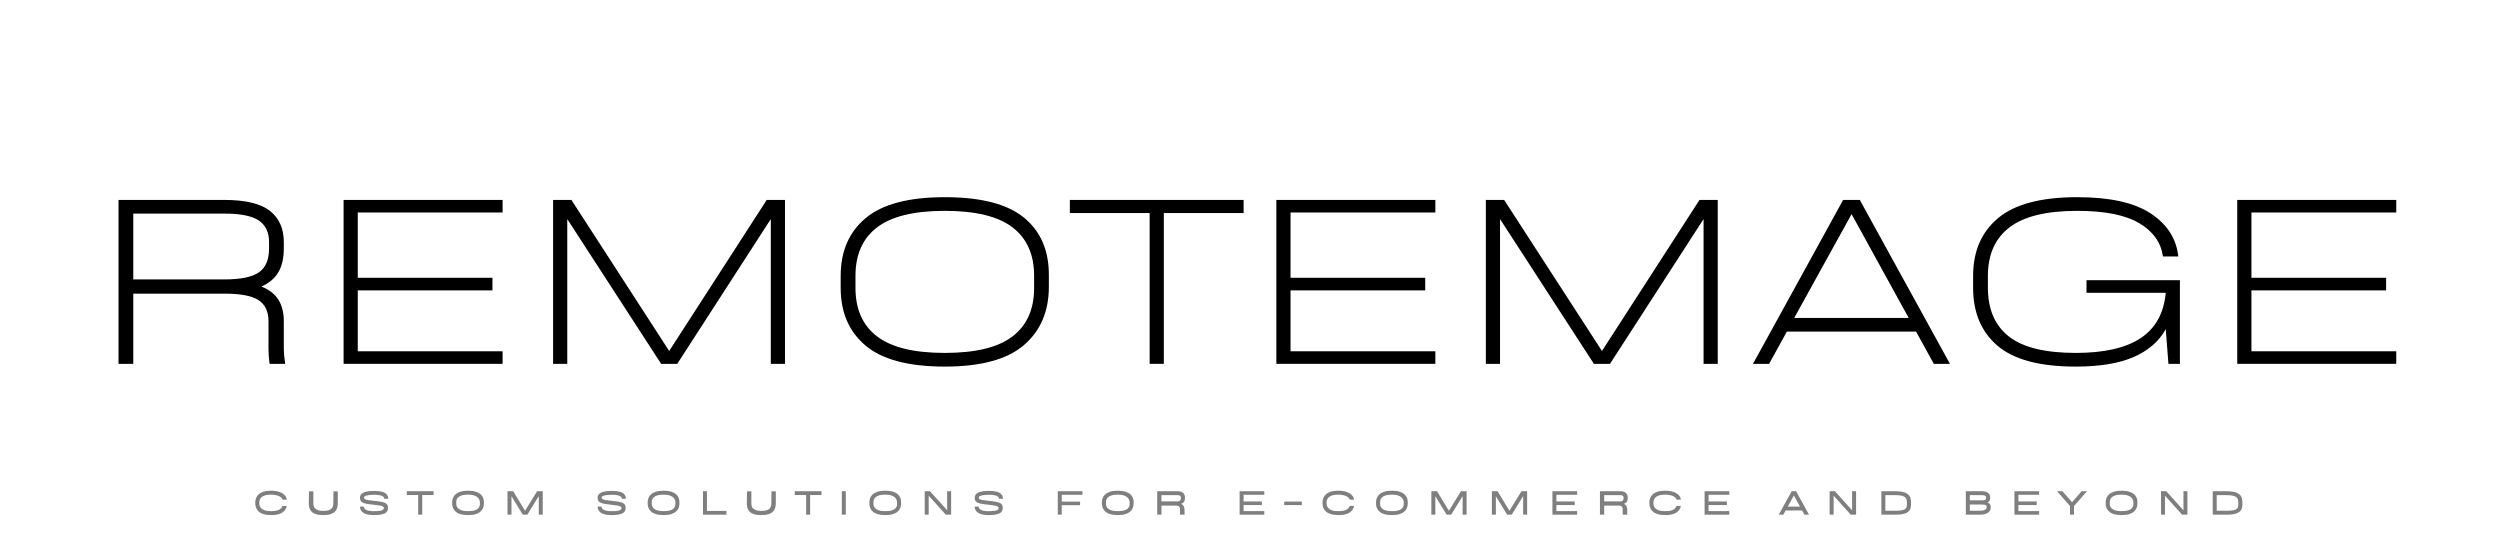
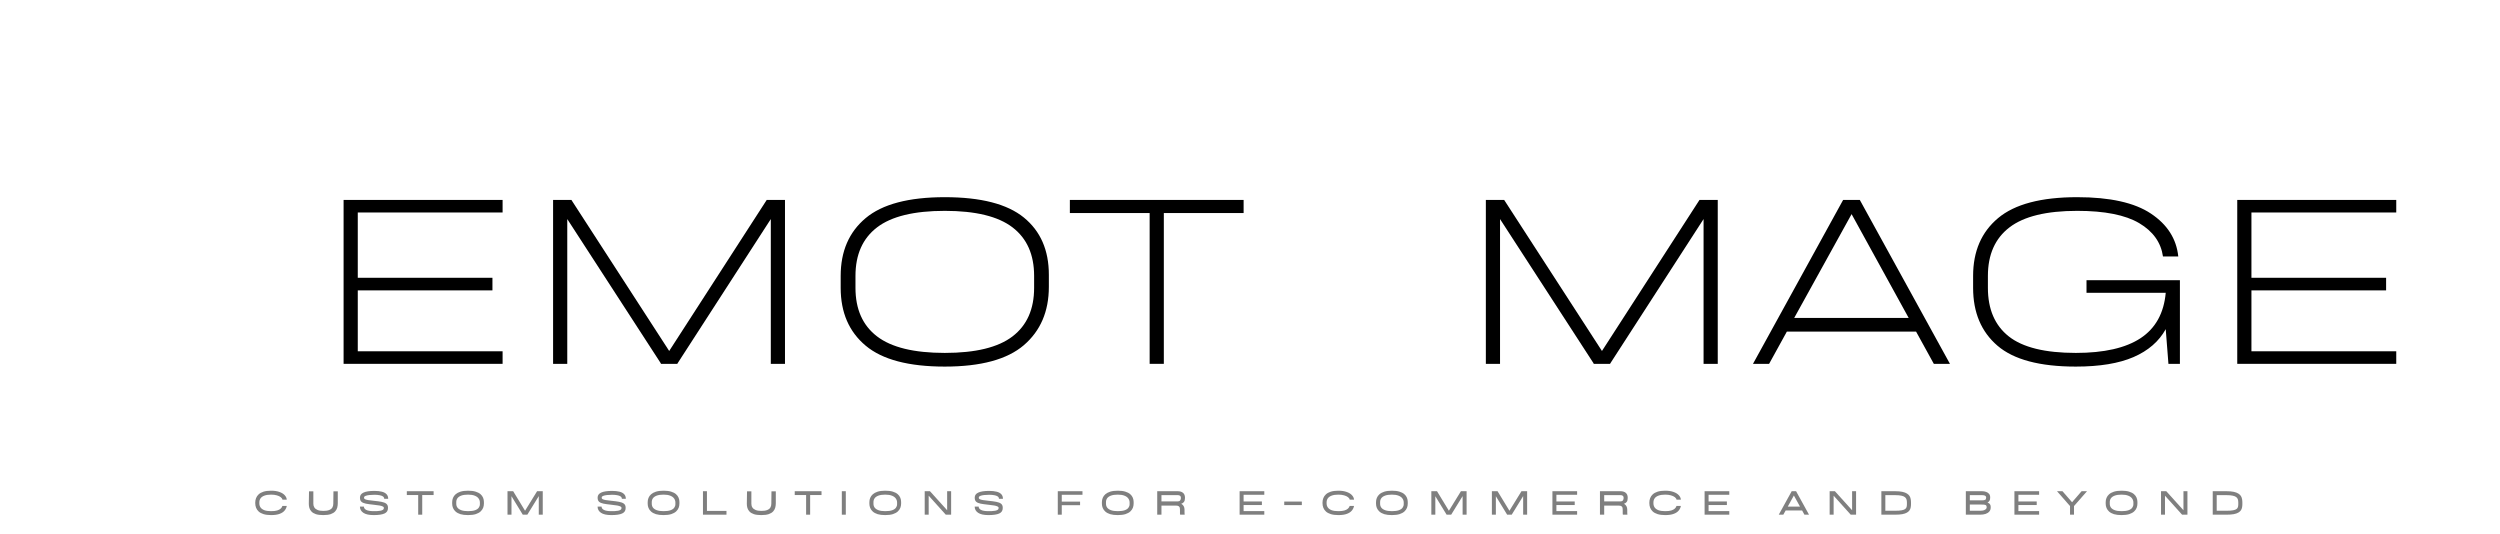
<svg xmlns="http://www.w3.org/2000/svg" width="1021" zoomAndPan="magnify" viewBox="0 0 765.75 163.5" height="218" preserveAspectRatio="xMidYMid meet" version="1.0">
  <defs>
    <filter x="0%" y="0%" width="100%" height="100%" id="7ba469220f">
      <feColorMatrix values="0 0 0 0 1 0 0 0 0 1 0 0 0 0 1 0 0 0 1 0" color-interpolation-filters="sRGB" />
    </filter>
    <g />
    <mask id="e3c77fb9fa">
      <g filter="url(#7ba469220f)">
        <rect x="-76.575" width="918.9" fill="#000000" y="-16.35" height="196.2" fill-opacity="0.5" />
      </g>
    </mask>
    <clipPath id="8dac4d26f0">
      <rect x="0" width="613" y="0" height="17" />
    </clipPath>
  </defs>
  <g fill="#000000" fill-opacity="1">
    <g transform="translate(25.929, 111.443)">
      <g>
-         <path d="M 61 -5.016 C 61 -4.129 61.039 -3.266 61.125 -2.422 C 61.207 -1.586 61.305 -0.781 61.422 0 L 56.641 0 C 56.535 -0.781 56.453 -1.57 56.391 -2.375 C 56.336 -3.188 56.312 -3.957 56.312 -4.688 L 56.312 -13.047 C 56.312 -16.004 55.305 -18.148 53.297 -19.484 C 51.285 -20.828 47.801 -21.5 42.844 -21.5 L 14.891 -21.5 L 14.891 0 L 10.375 0 L 10.375 -50.203 L 42.844 -50.203 C 49.258 -50.203 53.891 -49.086 56.734 -46.859 C 59.578 -44.629 61 -41.445 61 -37.312 L 61 -35.312 C 61 -32.406 60.453 -30.004 59.359 -28.109 C 58.273 -26.211 56.535 -24.734 54.141 -23.672 C 56.535 -22.723 58.273 -21.367 59.359 -19.609 C 60.453 -17.859 61 -15.672 61 -13.047 Z M 14.891 -25.859 L 42.844 -25.859 C 47.801 -25.859 51.312 -26.582 53.375 -28.031 C 55.445 -29.477 56.484 -31.906 56.484 -35.312 L 56.484 -37.312 C 56.484 -40.27 55.445 -42.457 53.375 -43.875 C 51.312 -45.301 47.801 -46.016 42.844 -46.016 L 14.891 -46.016 Z M 14.891 -25.859 " />
-       </g>
+         </g>
    </g>
  </g>
  <g fill="#000000" fill-opacity="1">
    <g transform="translate(94.866, 111.443)">
      <g>
        <path d="M 59.078 -46.359 L 14.719 -46.359 L 14.719 -26.359 L 55.969 -26.359 L 55.969 -22.5 L 14.719 -22.5 L 14.719 -3.844 L 59.078 -3.844 L 59.078 0 L 10.375 0 L 10.375 -50.203 L 59.078 -50.203 Z M 59.078 -46.359 " />
      </g>
    </g>
  </g>
  <g fill="#000000" fill-opacity="1">
    <g transform="translate(159.035, 111.443)">
      <g>
        <path d="M 81.406 -50.203 L 81.406 0 L 77.062 0 L 77.062 -44.344 L 48.453 -0.078 L 48.453 0 L 43.344 0 L 43.422 -0.078 L 14.719 -44.344 L 14.719 0 L 10.375 0 L 10.375 -50.203 L 15.984 -50.203 L 45.938 -3.938 L 75.812 -50.203 Z M 81.406 -50.203 " />
      </g>
    </g>
  </g>
  <g fill="#000000" fill-opacity="1">
    <g transform="translate(250.812, 111.443)">
      <g>
        <path d="M 38.578 0.844 C 27.523 0.844 19.445 -1.289 14.344 -5.562 C 9.238 -9.832 6.688 -15.734 6.688 -23.266 L 6.688 -26.938 C 6.688 -34.469 9.238 -40.367 14.344 -44.641 C 19.445 -48.91 27.523 -51.047 38.578 -51.047 C 49.617 -51.047 57.691 -48.969 62.797 -44.812 C 67.898 -40.656 70.453 -34.812 70.453 -27.281 L 70.453 -23.594 C 70.453 -16.062 67.898 -10.102 62.797 -5.719 C 57.691 -1.344 49.617 0.844 38.578 0.844 Z M 38.578 -3.344 C 48.004 -3.344 54.922 -5.031 59.328 -8.406 C 63.734 -11.781 65.938 -16.734 65.938 -23.266 L 65.938 -26.938 C 65.938 -33.469 63.734 -38.422 59.328 -41.797 C 54.922 -45.172 48.004 -46.859 38.578 -46.859 C 29.148 -46.859 22.234 -45.172 17.828 -41.797 C 13.422 -38.422 11.219 -33.469 11.219 -26.938 L 11.219 -23.266 C 11.219 -16.734 13.422 -11.781 17.828 -8.406 C 22.234 -5.031 29.148 -3.344 38.578 -3.344 Z M 38.578 -3.344 " />
      </g>
    </g>
  </g>
  <g fill="#000000" fill-opacity="1">
    <g transform="translate(327.949, 111.443)">
      <g>
        <path d="M 52.969 -50.203 L 52.969 -46.188 L 28.531 -46.188 L 28.531 0 L 24.188 0 L 24.188 -46.188 L -0.25 -46.188 L -0.25 -50.203 Z M 52.969 -50.203 " />
      </g>
    </g>
  </g>
  <g fill="#000000" fill-opacity="1">
    <g transform="translate(380.572, 111.443)">
      <g>
-         <path d="M 59.078 -46.359 L 14.719 -46.359 L 14.719 -26.359 L 55.969 -26.359 L 55.969 -22.5 L 14.719 -22.5 L 14.719 -3.844 L 59.078 -3.844 L 59.078 0 L 10.375 0 L 10.375 -50.203 L 59.078 -50.203 Z M 59.078 -46.359 " />
-       </g>
+         </g>
    </g>
  </g>
  <g fill="#000000" fill-opacity="1">
    <g transform="translate(444.741, 111.443)">
      <g>
        <path d="M 81.406 -50.203 L 81.406 0 L 77.062 0 L 77.062 -44.344 L 48.453 -0.078 L 48.453 0 L 43.344 0 L 43.422 -0.078 L 14.719 -44.344 L 14.719 0 L 10.375 0 L 10.375 -50.203 L 15.984 -50.203 L 45.938 -3.938 L 75.812 -50.203 Z M 81.406 -50.203 " />
      </g>
    </g>
  </g>
  <g fill="#000000" fill-opacity="1">
    <g transform="translate(536.518, 111.443)">
      <g>
        <path d="M 55.812 0 L 50.375 -9.875 L 10.797 -9.875 L 5.359 0 L 0.422 0 L 28.031 -50.203 L 33.141 -50.203 L 60.75 0 Z M 13.047 -14.062 L 48.109 -14.062 L 30.625 -45.859 Z M 13.047 -14.062 " />
      </g>
    </g>
  </g>
  <g fill="#000000" fill-opacity="1">
    <g transform="translate(597.675, 111.443)">
      <g>
        <path d="M 41.422 -25.609 L 70.031 -25.609 L 70.031 0 L 66.516 0 L 65.688 -10.625 C 63.625 -6.883 60.344 -4.035 55.844 -2.078 C 51.352 -0.129 45.457 0.844 38.156 0.844 C 27.113 0.844 19.109 -1.289 14.141 -5.562 C 9.172 -9.832 6.688 -15.734 6.688 -23.266 L 6.688 -26.938 C 6.688 -34.469 9.238 -40.367 14.344 -44.641 C 19.445 -48.91 27.523 -51.047 38.578 -51.047 C 48.617 -51.047 56.145 -49.367 61.156 -46.016 C 66.176 -42.672 68.969 -38.297 69.531 -32.891 L 64.844 -32.891 C 64.227 -37.18 61.801 -40.582 57.562 -43.094 C 53.32 -45.602 46.992 -46.859 38.578 -46.859 C 29.148 -46.859 22.234 -45.172 17.828 -41.797 C 13.422 -38.422 11.219 -33.469 11.219 -26.938 L 11.219 -23.266 C 11.219 -16.734 13.348 -11.781 17.609 -8.406 C 21.879 -5.031 28.727 -3.344 38.156 -3.344 C 46.801 -3.344 53.41 -4.848 57.984 -7.859 C 62.555 -10.879 65.125 -15.508 65.688 -21.75 L 41.422 -21.75 Z M 41.422 -25.609 " />
      </g>
    </g>
  </g>
  <g fill="#000000" fill-opacity="1">
    <g transform="translate(674.895, 111.443)">
      <g>
        <path d="M 59.078 -46.359 L 14.719 -46.359 L 14.719 -26.359 L 55.969 -26.359 L 55.969 -22.5 L 14.719 -22.5 L 14.719 -3.844 L 59.078 -3.844 L 59.078 0 L 10.375 0 L 10.375 -50.203 L 59.078 -50.203 Z M 59.078 -46.359 " />
      </g>
    </g>
  </g>
  <g mask="url(#e3c77fb9fa)">
    <g transform="matrix(1, 0, 0, 1, 76, 144)">
      <g clip-path="url(#8dac4d26f0)">
        <g fill="#000000" fill-opacity="1">
          <g transform="translate(1.23, 13.646)">
            <g>
              <path d="M 5.812 0.125 C 4.883 0.125 4.109 0.023 3.484 -0.172 C 2.867 -0.367 2.375 -0.633 2 -0.969 C 1.633 -1.312 1.367 -1.695 1.203 -2.125 C 1.035 -2.562 0.953 -3.016 0.953 -3.484 L 0.953 -3.734 C 0.953 -4.203 1.035 -4.648 1.203 -5.078 C 1.367 -5.516 1.633 -5.898 2 -6.234 C 2.375 -6.578 2.867 -6.848 3.484 -7.047 C 4.109 -7.242 4.883 -7.344 5.812 -7.344 C 6.82 -7.344 7.676 -7.211 8.375 -6.953 C 9.082 -6.703 9.625 -6.363 10 -5.938 C 10.375 -5.52 10.578 -5.07 10.609 -4.594 L 9.281 -4.594 C 9.238 -4.875 9.066 -5.129 8.766 -5.359 C 8.461 -5.598 8.062 -5.785 7.562 -5.922 C 7.062 -6.066 6.477 -6.141 5.812 -6.141 C 4.957 -6.141 4.266 -6.035 3.734 -5.828 C 3.203 -5.629 2.812 -5.348 2.562 -4.984 C 2.32 -4.629 2.203 -4.211 2.203 -3.734 L 2.203 -3.484 C 2.203 -3.016 2.32 -2.598 2.562 -2.234 C 2.812 -1.867 3.203 -1.582 3.734 -1.375 C 4.266 -1.176 4.957 -1.078 5.812 -1.078 C 6.562 -1.078 7.172 -1.145 7.641 -1.281 C 8.117 -1.426 8.488 -1.617 8.75 -1.859 C 9.008 -2.098 9.188 -2.375 9.281 -2.688 L 10.609 -2.688 C 10.523 -2.188 10.312 -1.723 9.969 -1.297 C 9.633 -0.867 9.129 -0.523 8.453 -0.266 C 7.773 -0.004 6.895 0.125 5.812 0.125 Z M 5.812 0.125 " />
            </g>
          </g>
        </g>
        <g fill="#000000" fill-opacity="1">
          <g transform="translate(12.835, 13.646)">
            <g />
          </g>
        </g>
        <g fill="#000000" fill-opacity="1">
          <g transform="translate(17.62, 13.646)">
            <g>
              <path d="M 5.406 0.125 C 4.477 0.125 3.723 0.031 3.141 -0.156 C 2.566 -0.352 2.117 -0.617 1.797 -0.953 C 1.484 -1.285 1.266 -1.656 1.141 -2.062 C 1.023 -2.477 0.969 -2.898 0.969 -3.328 L 1.031 -7.156 L 2.359 -7.156 L 2.359 -3.328 C 2.359 -2.898 2.461 -2.523 2.672 -2.203 C 2.879 -1.879 3.207 -1.625 3.656 -1.438 C 4.102 -1.25 4.688 -1.156 5.406 -1.156 C 6.156 -1.156 6.754 -1.242 7.203 -1.422 C 7.648 -1.598 7.973 -1.848 8.172 -2.172 C 8.367 -2.504 8.469 -2.891 8.469 -3.328 L 8.516 -7.156 L 9.844 -7.156 L 9.844 -3.5 C 9.844 -3.039 9.785 -2.594 9.672 -2.156 C 9.555 -1.727 9.344 -1.344 9.031 -1 C 8.719 -0.656 8.27 -0.379 7.688 -0.172 C 7.113 0.023 6.352 0.125 5.406 0.125 Z M 5.406 0.125 " />
            </g>
          </g>
        </g>
        <g fill="#000000" fill-opacity="1">
          <g transform="translate(28.507, 13.646)">
            <g />
          </g>
        </g>
        <g fill="#000000" fill-opacity="1">
          <g transform="translate(33.292, 13.646)">
            <g>
              <path d="M 8.391 -4.859 C 8.391 -5.172 8.258 -5.414 8 -5.594 C 7.738 -5.77 7.383 -5.895 6.938 -5.969 C 6.488 -6.051 5.977 -6.094 5.406 -6.094 C 4.844 -6.094 4.316 -6.066 3.828 -6.016 C 3.348 -5.961 2.957 -5.875 2.656 -5.75 C 2.363 -5.633 2.219 -5.484 2.219 -5.297 L 2.219 -5.188 C 2.219 -5.113 2.234 -5.035 2.266 -4.953 C 2.305 -4.867 2.414 -4.785 2.594 -4.703 C 2.781 -4.617 3.078 -4.539 3.484 -4.469 C 3.898 -4.395 4.477 -4.32 5.219 -4.25 C 6.125 -4.164 6.898 -4.062 7.547 -3.938 C 8.191 -3.82 8.688 -3.629 9.031 -3.359 C 9.375 -3.086 9.547 -2.68 9.547 -2.141 L 9.547 -2.016 C 9.547 -1.234 9.188 -0.68 8.469 -0.359 C 7.758 -0.035 6.656 0.125 5.156 0.125 C 3.75 0.125 2.695 -0.109 2 -0.578 C 1.301 -1.047 0.953 -1.68 0.953 -2.484 L 2.172 -2.484 C 2.172 -2.047 2.414 -1.703 2.906 -1.453 C 3.395 -1.203 4.145 -1.078 5.156 -1.078 C 5.488 -1.078 5.836 -1.082 6.203 -1.094 C 6.566 -1.113 6.906 -1.148 7.219 -1.203 C 7.539 -1.266 7.797 -1.359 7.984 -1.484 C 8.18 -1.609 8.281 -1.773 8.281 -1.984 L 8.281 -2.125 C 8.281 -2.176 8.258 -2.238 8.219 -2.312 C 8.176 -2.383 8.062 -2.461 7.875 -2.547 C 7.695 -2.641 7.391 -2.727 6.953 -2.812 C 6.523 -2.895 5.922 -2.973 5.141 -3.047 C 4.18 -3.148 3.395 -3.258 2.781 -3.375 C 2.164 -3.5 1.707 -3.695 1.406 -3.969 C 1.113 -4.238 0.969 -4.641 0.969 -5.172 L 0.969 -5.266 C 0.969 -5.93 1.328 -6.43 2.047 -6.766 C 2.766 -7.109 3.883 -7.281 5.406 -7.281 C 6.27 -7.281 7.016 -7.203 7.641 -7.047 C 8.266 -6.898 8.75 -6.645 9.094 -6.281 C 9.438 -5.926 9.609 -5.453 9.609 -4.859 Z M 8.391 -4.859 " />
            </g>
          </g>
        </g>
        <g fill="#000000" fill-opacity="1">
          <g transform="translate(43.856, 13.646)">
            <g />
          </g>
        </g>
        <g fill="#000000" fill-opacity="1">
          <g transform="translate(48.641, 13.646)">
            <g>
              <path d="M 8.172 -7.188 L 8.172 -6.016 L 4.688 -6.016 L 4.688 0 L 3.453 0 L 3.453 -6.016 L -0.031 -6.016 L -0.031 -7.188 Z M 8.172 -7.188 " />
            </g>
          </g>
        </g>
        <g fill="#000000" fill-opacity="1">
          <g transform="translate(56.764, 13.646)">
            <g />
          </g>
        </g>
        <g fill="#000000" fill-opacity="1">
          <g transform="translate(61.55, 13.646)">
            <g>
              <path d="M 5.812 0.125 C 4.883 0.125 4.109 0.031 3.484 -0.156 C 2.867 -0.352 2.375 -0.617 2 -0.953 C 1.633 -1.285 1.367 -1.656 1.203 -2.062 C 1.035 -2.477 0.953 -2.898 0.953 -3.328 L 0.953 -3.859 C 0.953 -4.305 1.035 -4.734 1.203 -5.141 C 1.367 -5.555 1.633 -5.926 2 -6.25 C 2.375 -6.582 2.867 -6.848 3.484 -7.047 C 4.109 -7.242 4.883 -7.344 5.812 -7.344 C 6.727 -7.344 7.492 -7.25 8.109 -7.062 C 8.734 -6.875 9.234 -6.617 9.609 -6.297 C 9.984 -5.973 10.254 -5.602 10.422 -5.188 C 10.586 -4.781 10.672 -4.352 10.672 -3.906 L 10.672 -3.375 C 10.672 -2.945 10.594 -2.523 10.438 -2.109 C 10.281 -1.703 10.02 -1.328 9.656 -0.984 C 9.289 -0.648 8.797 -0.379 8.172 -0.172 C 7.547 0.023 6.758 0.125 5.812 0.125 Z M 5.812 -1.078 C 6.707 -1.078 7.414 -1.172 7.938 -1.359 C 8.469 -1.547 8.848 -1.801 9.078 -2.125 C 9.316 -2.445 9.438 -2.805 9.438 -3.203 L 9.438 -3.734 C 9.438 -4.18 9.305 -4.586 9.047 -4.953 C 8.797 -5.316 8.406 -5.602 7.875 -5.812 C 7.344 -6.031 6.656 -6.141 5.812 -6.141 C 4.957 -6.141 4.266 -6.039 3.734 -5.844 C 3.203 -5.645 2.812 -5.375 2.562 -5.031 C 2.32 -4.688 2.203 -4.297 2.203 -3.859 L 2.203 -3.328 C 2.203 -2.898 2.32 -2.516 2.562 -2.172 C 2.812 -1.836 3.203 -1.57 3.734 -1.375 C 4.266 -1.176 4.957 -1.078 5.812 -1.078 Z M 5.812 -1.078 " />
            </g>
          </g>
        </g>
        <g fill="#000000" fill-opacity="1">
          <g transform="translate(73.178, 13.646)">
            <g />
          </g>
        </g>
        <g fill="#000000" fill-opacity="1">
          <g transform="translate(77.964, 13.646)">
            <g>
              <path d="M 12.281 -7.188 L 12.281 0 L 11.062 0 L 11.062 -5.688 L 7.578 -0.031 L 7.594 0 L 6.109 0 L 6.141 -0.031 L 2.703 -5.656 L 2.703 0 L 1.484 0 L 1.484 -7.188 L 3.219 -7.188 L 6.859 -1.203 L 10.547 -7.188 Z M 12.281 -7.188 " />
            </g>
          </g>
        </g>
        <g fill="#000000" fill-opacity="1">
          <g transform="translate(91.727, 13.646)">
            <g />
          </g>
        </g>
        <g fill="#000000" fill-opacity="1">
          <g transform="translate(96.512, 13.646)">
            <g />
          </g>
        </g>
        <g fill="#000000" fill-opacity="1">
          <g transform="translate(101.298, 13.646)">
            <g />
          </g>
        </g>
        <g fill="#000000" fill-opacity="1">
          <g transform="translate(106.085, 13.646)">
            <g>
              <path d="M 8.391 -4.859 C 8.391 -5.172 8.258 -5.414 8 -5.594 C 7.738 -5.77 7.383 -5.895 6.938 -5.969 C 6.488 -6.051 5.977 -6.094 5.406 -6.094 C 4.844 -6.094 4.316 -6.066 3.828 -6.016 C 3.348 -5.961 2.957 -5.875 2.656 -5.75 C 2.363 -5.633 2.219 -5.484 2.219 -5.297 L 2.219 -5.188 C 2.219 -5.113 2.234 -5.035 2.266 -4.953 C 2.305 -4.867 2.414 -4.785 2.594 -4.703 C 2.781 -4.617 3.078 -4.539 3.484 -4.469 C 3.898 -4.395 4.477 -4.32 5.219 -4.25 C 6.125 -4.164 6.898 -4.062 7.547 -3.938 C 8.191 -3.82 8.688 -3.629 9.031 -3.359 C 9.375 -3.086 9.547 -2.68 9.547 -2.141 L 9.547 -2.016 C 9.547 -1.234 9.188 -0.68 8.469 -0.359 C 7.758 -0.035 6.656 0.125 5.156 0.125 C 3.75 0.125 2.695 -0.109 2 -0.578 C 1.301 -1.047 0.953 -1.68 0.953 -2.484 L 2.172 -2.484 C 2.172 -2.047 2.414 -1.703 2.906 -1.453 C 3.395 -1.203 4.145 -1.078 5.156 -1.078 C 5.488 -1.078 5.836 -1.082 6.203 -1.094 C 6.566 -1.113 6.906 -1.148 7.219 -1.203 C 7.539 -1.266 7.797 -1.359 7.984 -1.484 C 8.18 -1.609 8.281 -1.773 8.281 -1.984 L 8.281 -2.125 C 8.281 -2.176 8.258 -2.238 8.219 -2.312 C 8.176 -2.383 8.062 -2.461 7.875 -2.547 C 7.695 -2.641 7.391 -2.727 6.953 -2.812 C 6.523 -2.895 5.922 -2.973 5.141 -3.047 C 4.18 -3.148 3.395 -3.258 2.781 -3.375 C 2.164 -3.5 1.707 -3.695 1.406 -3.969 C 1.113 -4.238 0.969 -4.641 0.969 -5.172 L 0.969 -5.266 C 0.969 -5.93 1.328 -6.43 2.047 -6.766 C 2.766 -7.109 3.883 -7.281 5.406 -7.281 C 6.27 -7.281 7.016 -7.203 7.641 -7.047 C 8.266 -6.898 8.75 -6.645 9.094 -6.281 C 9.438 -5.926 9.609 -5.453 9.609 -4.859 Z M 8.391 -4.859 " />
            </g>
          </g>
        </g>
        <g fill="#000000" fill-opacity="1">
          <g transform="translate(116.649, 13.646)">
            <g />
          </g>
        </g>
        <g fill="#000000" fill-opacity="1">
          <g transform="translate(121.434, 13.646)">
            <g>
              <path d="M 5.812 0.125 C 4.883 0.125 4.109 0.031 3.484 -0.156 C 2.867 -0.352 2.375 -0.617 2 -0.953 C 1.633 -1.285 1.367 -1.656 1.203 -2.062 C 1.035 -2.477 0.953 -2.898 0.953 -3.328 L 0.953 -3.859 C 0.953 -4.305 1.035 -4.734 1.203 -5.141 C 1.367 -5.555 1.633 -5.926 2 -6.25 C 2.375 -6.582 2.867 -6.848 3.484 -7.047 C 4.109 -7.242 4.883 -7.344 5.812 -7.344 C 6.727 -7.344 7.492 -7.25 8.109 -7.062 C 8.734 -6.875 9.234 -6.617 9.609 -6.297 C 9.984 -5.973 10.254 -5.602 10.422 -5.188 C 10.586 -4.781 10.672 -4.352 10.672 -3.906 L 10.672 -3.375 C 10.672 -2.945 10.594 -2.523 10.438 -2.109 C 10.281 -1.703 10.02 -1.328 9.656 -0.984 C 9.289 -0.648 8.797 -0.379 8.172 -0.172 C 7.547 0.023 6.758 0.125 5.812 0.125 Z M 5.812 -1.078 C 6.707 -1.078 7.414 -1.172 7.938 -1.359 C 8.469 -1.547 8.848 -1.801 9.078 -2.125 C 9.316 -2.445 9.438 -2.805 9.438 -3.203 L 9.438 -3.734 C 9.438 -4.18 9.305 -4.586 9.047 -4.953 C 8.797 -5.316 8.406 -5.602 7.875 -5.812 C 7.344 -6.031 6.656 -6.141 5.812 -6.141 C 4.957 -6.141 4.266 -6.039 3.734 -5.844 C 3.203 -5.645 2.812 -5.375 2.562 -5.031 C 2.32 -4.688 2.203 -4.297 2.203 -3.859 L 2.203 -3.328 C 2.203 -2.898 2.32 -2.516 2.562 -2.172 C 2.812 -1.836 3.203 -1.57 3.734 -1.375 C 4.266 -1.176 4.957 -1.078 5.812 -1.078 Z M 5.812 -1.078 " />
            </g>
          </g>
        </g>
        <g fill="#000000" fill-opacity="1">
          <g transform="translate(133.063, 13.646)">
            <g />
          </g>
        </g>
        <g fill="#000000" fill-opacity="1">
          <g transform="translate(137.848, 13.646)">
            <g>
              <path d="M 2.688 -7.188 L 2.688 -1.156 L 8.672 -1.156 L 8.672 0 L 1.469 0 L 1.469 -7.188 Z M 2.688 -7.188 " />
            </g>
          </g>
        </g>
        <g fill="#000000" fill-opacity="1">
          <g transform="translate(151.786, 13.646)">
            <g>
              <path d="M 5.406 0.125 C 4.477 0.125 3.723 0.031 3.141 -0.156 C 2.566 -0.352 2.117 -0.617 1.797 -0.953 C 1.484 -1.285 1.266 -1.656 1.141 -2.062 C 1.023 -2.477 0.969 -2.898 0.969 -3.328 L 1.031 -7.156 L 2.359 -7.156 L 2.359 -3.328 C 2.359 -2.898 2.461 -2.523 2.672 -2.203 C 2.879 -1.879 3.207 -1.625 3.656 -1.438 C 4.102 -1.25 4.688 -1.156 5.406 -1.156 C 6.156 -1.156 6.754 -1.242 7.203 -1.422 C 7.648 -1.598 7.973 -1.848 8.172 -2.172 C 8.367 -2.504 8.469 -2.891 8.469 -3.328 L 8.516 -7.156 L 9.844 -7.156 L 9.844 -3.5 C 9.844 -3.039 9.785 -2.594 9.672 -2.156 C 9.555 -1.727 9.344 -1.344 9.031 -1 C 8.719 -0.656 8.27 -0.379 7.688 -0.172 C 7.113 0.023 6.352 0.125 5.406 0.125 Z M 5.406 0.125 " />
            </g>
          </g>
        </g>
        <g fill="#000000" fill-opacity="1">
          <g transform="translate(162.672, 13.646)">
            <g />
          </g>
        </g>
        <g fill="#000000" fill-opacity="1">
          <g transform="translate(167.458, 13.646)">
            <g>
              <path d="M 8.172 -7.188 L 8.172 -6.016 L 4.688 -6.016 L 4.688 0 L 3.453 0 L 3.453 -6.016 L -0.031 -6.016 L -0.031 -7.188 Z M 8.172 -7.188 " />
            </g>
          </g>
        </g>
        <g fill="#000000" fill-opacity="1">
          <g transform="translate(175.581, 13.646)">
            <g />
          </g>
        </g>
        <g fill="#000000" fill-opacity="1">
          <g transform="translate(180.366, 13.646)">
            <g>
              <path d="M 1.484 0 L 1.484 -7.188 L 2.703 -7.188 L 2.703 0 Z M 1.484 0 " />
            </g>
          </g>
        </g>
        <g fill="#000000" fill-opacity="1">
          <g transform="translate(184.553, 13.646)">
            <g />
          </g>
        </g>
        <g fill="#000000" fill-opacity="1">
          <g transform="translate(189.339, 13.646)">
            <g>
              <path d="M 5.812 0.125 C 4.883 0.125 4.109 0.031 3.484 -0.156 C 2.867 -0.352 2.375 -0.617 2 -0.953 C 1.633 -1.285 1.367 -1.656 1.203 -2.062 C 1.035 -2.477 0.953 -2.898 0.953 -3.328 L 0.953 -3.859 C 0.953 -4.305 1.035 -4.734 1.203 -5.141 C 1.367 -5.555 1.633 -5.926 2 -6.25 C 2.375 -6.582 2.867 -6.848 3.484 -7.047 C 4.109 -7.242 4.883 -7.344 5.812 -7.344 C 6.727 -7.344 7.492 -7.25 8.109 -7.062 C 8.734 -6.875 9.234 -6.617 9.609 -6.297 C 9.984 -5.973 10.254 -5.602 10.422 -5.188 C 10.586 -4.781 10.672 -4.352 10.672 -3.906 L 10.672 -3.375 C 10.672 -2.945 10.594 -2.523 10.438 -2.109 C 10.281 -1.703 10.02 -1.328 9.656 -0.984 C 9.289 -0.648 8.797 -0.379 8.172 -0.172 C 7.547 0.023 6.758 0.125 5.812 0.125 Z M 5.812 -1.078 C 6.707 -1.078 7.414 -1.172 7.938 -1.359 C 8.469 -1.547 8.848 -1.801 9.078 -2.125 C 9.316 -2.445 9.438 -2.805 9.438 -3.203 L 9.438 -3.734 C 9.438 -4.18 9.305 -4.586 9.047 -4.953 C 8.797 -5.316 8.406 -5.602 7.875 -5.812 C 7.344 -6.031 6.656 -6.141 5.812 -6.141 C 4.957 -6.141 4.266 -6.039 3.734 -5.844 C 3.203 -5.645 2.812 -5.375 2.562 -5.031 C 2.32 -4.688 2.203 -4.297 2.203 -3.859 L 2.203 -3.328 C 2.203 -2.898 2.32 -2.516 2.562 -2.172 C 2.812 -1.836 3.203 -1.57 3.734 -1.375 C 4.266 -1.176 4.957 -1.078 5.812 -1.078 Z M 5.812 -1.078 " />
            </g>
          </g>
        </g>
        <g fill="#000000" fill-opacity="1">
          <g transform="translate(200.967, 13.646)">
            <g />
          </g>
        </g>
        <g fill="#000000" fill-opacity="1">
          <g transform="translate(205.753, 13.646)">
            <g>
              <path d="M 8.359 -7.188 L 9.578 -7.188 L 9.578 0 L 7.938 0 L 2.703 -5.812 L 2.703 0 L 1.484 0 L 1.484 -7.188 L 3.094 -7.188 L 8.359 -1.359 Z M 8.359 -7.188 " />
            </g>
          </g>
        </g>
        <g fill="#000000" fill-opacity="1">
          <g transform="translate(216.807, 13.646)">
            <g />
          </g>
        </g>
        <g fill="#000000" fill-opacity="1">
          <g transform="translate(221.592, 13.646)">
            <g>
              <path d="M 8.391 -4.859 C 8.391 -5.172 8.258 -5.414 8 -5.594 C 7.738 -5.77 7.383 -5.895 6.938 -5.969 C 6.488 -6.051 5.977 -6.094 5.406 -6.094 C 4.844 -6.094 4.316 -6.066 3.828 -6.016 C 3.348 -5.961 2.957 -5.875 2.656 -5.75 C 2.363 -5.633 2.219 -5.484 2.219 -5.297 L 2.219 -5.188 C 2.219 -5.113 2.234 -5.035 2.266 -4.953 C 2.305 -4.867 2.414 -4.785 2.594 -4.703 C 2.781 -4.617 3.078 -4.539 3.484 -4.469 C 3.898 -4.395 4.477 -4.32 5.219 -4.25 C 6.125 -4.164 6.898 -4.062 7.547 -3.938 C 8.191 -3.82 8.688 -3.629 9.031 -3.359 C 9.375 -3.086 9.547 -2.68 9.547 -2.141 L 9.547 -2.016 C 9.547 -1.234 9.188 -0.68 8.469 -0.359 C 7.758 -0.035 6.656 0.125 5.156 0.125 C 3.75 0.125 2.695 -0.109 2 -0.578 C 1.301 -1.047 0.953 -1.68 0.953 -2.484 L 2.172 -2.484 C 2.172 -2.047 2.414 -1.703 2.906 -1.453 C 3.395 -1.203 4.145 -1.078 5.156 -1.078 C 5.488 -1.078 5.836 -1.082 6.203 -1.094 C 6.566 -1.113 6.906 -1.148 7.219 -1.203 C 7.539 -1.266 7.797 -1.359 7.984 -1.484 C 8.18 -1.609 8.281 -1.773 8.281 -1.984 L 8.281 -2.125 C 8.281 -2.176 8.258 -2.238 8.219 -2.312 C 8.176 -2.383 8.062 -2.461 7.875 -2.547 C 7.695 -2.641 7.391 -2.727 6.953 -2.812 C 6.523 -2.895 5.922 -2.973 5.141 -3.047 C 4.18 -3.148 3.395 -3.258 2.781 -3.375 C 2.164 -3.5 1.707 -3.695 1.406 -3.969 C 1.113 -4.238 0.969 -4.641 0.969 -5.172 L 0.969 -5.266 C 0.969 -5.93 1.328 -6.43 2.047 -6.766 C 2.766 -7.109 3.883 -7.281 5.406 -7.281 C 6.27 -7.281 7.016 -7.203 7.641 -7.047 C 8.266 -6.898 8.75 -6.645 9.094 -6.281 C 9.438 -5.926 9.609 -5.453 9.609 -4.859 Z M 8.391 -4.859 " />
            </g>
          </g>
        </g>
        <g fill="#000000" fill-opacity="1">
          <g transform="translate(232.157, 13.646)">
            <g />
          </g>
        </g>
        <g fill="#000000" fill-opacity="1">
          <g transform="translate(236.942, 13.646)">
            <g />
          </g>
        </g>
        <g fill="#000000" fill-opacity="1">
          <g transform="translate(241.727, 13.646)">
            <g />
          </g>
        </g>
        <g fill="#000000" fill-opacity="1">
          <g transform="translate(246.515, 13.646)">
            <g>
              <path d="M 9.047 -6.094 L 2.703 -6.094 L 2.703 -4 L 8.312 -4 L 8.312 -2.906 L 2.703 -2.906 L 2.703 0 L 1.484 0 L 1.484 -7.188 L 9.047 -7.188 Z M 9.047 -6.094 " />
            </g>
          </g>
        </g>
        <g fill="#000000" fill-opacity="1">
          <g transform="translate(255.775, 13.646)">
            <g />
          </g>
        </g>
        <g fill="#000000" fill-opacity="1">
          <g transform="translate(260.56, 13.646)">
            <g>
              <path d="M 5.812 0.125 C 4.883 0.125 4.109 0.031 3.484 -0.156 C 2.867 -0.352 2.375 -0.617 2 -0.953 C 1.633 -1.285 1.367 -1.656 1.203 -2.062 C 1.035 -2.477 0.953 -2.898 0.953 -3.328 L 0.953 -3.859 C 0.953 -4.305 1.035 -4.734 1.203 -5.141 C 1.367 -5.555 1.633 -5.926 2 -6.25 C 2.375 -6.582 2.867 -6.848 3.484 -7.047 C 4.109 -7.242 4.883 -7.344 5.812 -7.344 C 6.727 -7.344 7.492 -7.25 8.109 -7.062 C 8.734 -6.875 9.234 -6.617 9.609 -6.297 C 9.984 -5.973 10.254 -5.602 10.422 -5.188 C 10.586 -4.781 10.672 -4.352 10.672 -3.906 L 10.672 -3.375 C 10.672 -2.945 10.594 -2.523 10.438 -2.109 C 10.281 -1.703 10.02 -1.328 9.656 -0.984 C 9.289 -0.648 8.797 -0.379 8.172 -0.172 C 7.547 0.023 6.758 0.125 5.812 0.125 Z M 5.812 -1.078 C 6.707 -1.078 7.414 -1.172 7.938 -1.359 C 8.469 -1.547 8.848 -1.801 9.078 -2.125 C 9.316 -2.445 9.438 -2.805 9.438 -3.203 L 9.438 -3.734 C 9.438 -4.18 9.305 -4.586 9.047 -4.953 C 8.797 -5.316 8.406 -5.602 7.875 -5.812 C 7.344 -6.031 6.656 -6.141 5.812 -6.141 C 4.957 -6.141 4.266 -6.039 3.734 -5.844 C 3.203 -5.645 2.812 -5.375 2.562 -5.031 C 2.32 -4.688 2.203 -4.297 2.203 -3.859 L 2.203 -3.328 C 2.203 -2.898 2.32 -2.516 2.562 -2.172 C 2.812 -1.836 3.203 -1.57 3.734 -1.375 C 4.266 -1.176 4.957 -1.078 5.812 -1.078 Z M 5.812 -1.078 " />
            </g>
          </g>
        </g>
        <g fill="#000000" fill-opacity="1">
          <g transform="translate(272.189, 13.646)">
            <g />
          </g>
        </g>
        <g fill="#000000" fill-opacity="1">
          <g transform="translate(276.974, 13.646)">
            <g>
              <path d="M 9.984 -5.094 C 9.984 -4.57 9.879 -4.176 9.672 -3.906 C 9.461 -3.633 9.188 -3.445 8.844 -3.344 C 9.195 -3.145 9.453 -2.891 9.609 -2.578 C 9.766 -2.273 9.844 -1.938 9.844 -1.562 L 9.844 -0.719 C 9.844 -0.594 9.848 -0.469 9.859 -0.344 C 9.867 -0.227 9.879 -0.113 9.891 0 L 8.5 0 C 8.477 -0.113 8.461 -0.227 8.453 -0.344 C 8.453 -0.457 8.453 -0.566 8.453 -0.672 L 8.453 -1.469 C 8.453 -1.664 8.438 -1.863 8.406 -2.062 C 8.375 -2.258 8.273 -2.426 8.109 -2.562 C 7.941 -2.707 7.648 -2.781 7.234 -2.781 L 2.781 -2.781 L 2.781 0 L 1.484 0 L 1.484 -7.188 L 7.75 -7.188 C 8.445 -7.188 8.992 -7.02 9.391 -6.688 C 9.785 -6.352 9.984 -5.863 9.984 -5.219 Z M 2.781 -4.062 L 7.75 -4.062 C 8.094 -4.062 8.344 -4.16 8.5 -4.359 C 8.656 -4.566 8.734 -4.812 8.734 -5.094 L 8.734 -5.219 C 8.734 -5.332 8.707 -5.445 8.656 -5.562 C 8.602 -5.688 8.504 -5.785 8.359 -5.859 C 8.223 -5.941 8.02 -5.984 7.75 -5.984 L 2.781 -5.984 Z M 2.781 -4.062 " />
            </g>
          </g>
        </g>
        <g fill="#000000" fill-opacity="1">
          <g transform="translate(287.85, 13.646)">
            <g />
          </g>
        </g>
        <g fill="#000000" fill-opacity="1">
          <g transform="translate(292.635, 13.646)">
            <g />
          </g>
        </g>
        <g fill="#000000" fill-opacity="1">
          <g transform="translate(297.42, 13.646)">
            <g />
          </g>
        </g>
        <g fill="#000000" fill-opacity="1">
          <g transform="translate(302.208, 13.646)">
            <g>
              <path d="M 9.047 -6.094 L 2.703 -6.094 L 2.703 -4.047 L 8.312 -4.047 L 8.312 -2.953 L 2.703 -2.953 L 2.703 -1.094 L 9.047 -1.094 L 9.047 0 L 1.484 0 L 1.484 -7.188 L 9.047 -7.188 Z M 9.047 -6.094 " />
            </g>
          </g>
        </g>
        <g fill="#000000" fill-opacity="1">
          <g transform="translate(311.982, 13.646)">
            <g />
          </g>
        </g>
        <g fill="#000000" fill-opacity="1">
          <g transform="translate(316.768, 13.646)">
            <g>
              <path d="M 0.594 -2.938 L 0.594 -4.016 L 5.984 -4.016 L 5.984 -2.938 Z M 0.594 -2.938 " />
            </g>
          </g>
        </g>
        <g fill="#000000" fill-opacity="1">
          <g transform="translate(323.347, 13.646)">
            <g />
          </g>
        </g>
        <g fill="#000000" fill-opacity="1">
          <g transform="translate(328.133, 13.646)">
            <g>
              <path d="M 5.812 0.125 C 4.883 0.125 4.109 0.023 3.484 -0.172 C 2.867 -0.367 2.375 -0.633 2 -0.969 C 1.633 -1.312 1.367 -1.695 1.203 -2.125 C 1.035 -2.562 0.953 -3.016 0.953 -3.484 L 0.953 -3.734 C 0.953 -4.203 1.035 -4.648 1.203 -5.078 C 1.367 -5.516 1.633 -5.898 2 -6.234 C 2.375 -6.578 2.867 -6.848 3.484 -7.047 C 4.109 -7.242 4.883 -7.344 5.812 -7.344 C 6.82 -7.344 7.676 -7.211 8.375 -6.953 C 9.082 -6.703 9.625 -6.363 10 -5.938 C 10.375 -5.52 10.578 -5.07 10.609 -4.594 L 9.281 -4.594 C 9.238 -4.875 9.066 -5.129 8.766 -5.359 C 8.461 -5.598 8.062 -5.785 7.562 -5.922 C 7.062 -6.066 6.477 -6.141 5.812 -6.141 C 4.957 -6.141 4.266 -6.035 3.734 -5.828 C 3.203 -5.629 2.812 -5.348 2.562 -4.984 C 2.32 -4.629 2.203 -4.211 2.203 -3.734 L 2.203 -3.484 C 2.203 -3.016 2.32 -2.598 2.562 -2.234 C 2.812 -1.867 3.203 -1.582 3.734 -1.375 C 4.266 -1.176 4.957 -1.078 5.812 -1.078 C 6.562 -1.078 7.172 -1.145 7.641 -1.281 C 8.117 -1.426 8.488 -1.617 8.75 -1.859 C 9.008 -2.098 9.188 -2.375 9.281 -2.688 L 10.609 -2.688 C 10.523 -2.188 10.312 -1.723 9.969 -1.297 C 9.633 -0.867 9.129 -0.523 8.453 -0.266 C 7.773 -0.004 6.895 0.125 5.812 0.125 Z M 5.812 0.125 " />
            </g>
          </g>
        </g>
        <g fill="#000000" fill-opacity="1">
          <g transform="translate(339.737, 13.646)">
            <g />
          </g>
        </g>
        <g fill="#000000" fill-opacity="1">
          <g transform="translate(344.523, 13.646)">
            <g>
              <path d="M 5.812 0.125 C 4.883 0.125 4.109 0.031 3.484 -0.156 C 2.867 -0.352 2.375 -0.617 2 -0.953 C 1.633 -1.285 1.367 -1.656 1.203 -2.062 C 1.035 -2.477 0.953 -2.898 0.953 -3.328 L 0.953 -3.859 C 0.953 -4.305 1.035 -4.734 1.203 -5.141 C 1.367 -5.555 1.633 -5.926 2 -6.25 C 2.375 -6.582 2.867 -6.848 3.484 -7.047 C 4.109 -7.242 4.883 -7.344 5.812 -7.344 C 6.727 -7.344 7.492 -7.25 8.109 -7.062 C 8.734 -6.875 9.234 -6.617 9.609 -6.297 C 9.984 -5.973 10.254 -5.602 10.422 -5.188 C 10.586 -4.781 10.672 -4.352 10.672 -3.906 L 10.672 -3.375 C 10.672 -2.945 10.594 -2.523 10.438 -2.109 C 10.281 -1.703 10.02 -1.328 9.656 -0.984 C 9.289 -0.648 8.797 -0.379 8.172 -0.172 C 7.547 0.023 6.758 0.125 5.812 0.125 Z M 5.812 -1.078 C 6.707 -1.078 7.414 -1.172 7.938 -1.359 C 8.469 -1.547 8.848 -1.801 9.078 -2.125 C 9.316 -2.445 9.438 -2.805 9.438 -3.203 L 9.438 -3.734 C 9.438 -4.18 9.305 -4.586 9.047 -4.953 C 8.797 -5.316 8.406 -5.602 7.875 -5.812 C 7.344 -6.031 6.656 -6.141 5.812 -6.141 C 4.957 -6.141 4.266 -6.039 3.734 -5.844 C 3.203 -5.645 2.812 -5.375 2.562 -5.031 C 2.32 -4.688 2.203 -4.297 2.203 -3.859 L 2.203 -3.328 C 2.203 -2.898 2.32 -2.516 2.562 -2.172 C 2.812 -1.836 3.203 -1.57 3.734 -1.375 C 4.266 -1.176 4.957 -1.078 5.812 -1.078 Z M 5.812 -1.078 " />
            </g>
          </g>
        </g>
        <g fill="#000000" fill-opacity="1">
          <g transform="translate(356.151, 13.646)">
            <g />
          </g>
        </g>
        <g fill="#000000" fill-opacity="1">
          <g transform="translate(360.937, 13.646)">
            <g>
              <path d="M 12.281 -7.188 L 12.281 0 L 11.062 0 L 11.062 -5.688 L 7.578 -0.031 L 7.594 0 L 6.109 0 L 6.141 -0.031 L 2.703 -5.656 L 2.703 0 L 1.484 0 L 1.484 -7.188 L 3.219 -7.188 L 6.859 -1.203 L 10.547 -7.188 Z M 12.281 -7.188 " />
            </g>
          </g>
        </g>
        <g fill="#000000" fill-opacity="1">
          <g transform="translate(374.695, 13.646)">
            <g />
          </g>
        </g>
        <g fill="#000000" fill-opacity="1">
          <g transform="translate(379.48, 13.646)">
            <g>
              <path d="M 12.281 -7.188 L 12.281 0 L 11.062 0 L 11.062 -5.688 L 7.578 -0.031 L 7.594 0 L 6.109 0 L 6.141 -0.031 L 2.703 -5.656 L 2.703 0 L 1.484 0 L 1.484 -7.188 L 3.219 -7.188 L 6.859 -1.203 L 10.547 -7.188 Z M 12.281 -7.188 " />
            </g>
          </g>
        </g>
        <g fill="#000000" fill-opacity="1">
          <g transform="translate(393.238, 13.646)">
            <g />
          </g>
        </g>
        <g fill="#000000" fill-opacity="1">
          <g transform="translate(398.023, 13.646)">
            <g>
              <path d="M 9.047 -6.094 L 2.703 -6.094 L 2.703 -4.047 L 8.312 -4.047 L 8.312 -2.953 L 2.703 -2.953 L 2.703 -1.094 L 9.047 -1.094 L 9.047 0 L 1.484 0 L 1.484 -7.188 L 9.047 -7.188 Z M 9.047 -6.094 " />
            </g>
          </g>
        </g>
        <g fill="#000000" fill-opacity="1">
          <g transform="translate(407.797, 13.646)">
            <g />
          </g>
        </g>
        <g fill="#000000" fill-opacity="1">
          <g transform="translate(412.583, 13.646)">
            <g>
              <path d="M 9.984 -5.094 C 9.984 -4.57 9.879 -4.176 9.672 -3.906 C 9.461 -3.633 9.188 -3.445 8.844 -3.344 C 9.195 -3.145 9.453 -2.891 9.609 -2.578 C 9.766 -2.273 9.844 -1.938 9.844 -1.562 L 9.844 -0.719 C 9.844 -0.594 9.848 -0.469 9.859 -0.344 C 9.867 -0.227 9.879 -0.113 9.891 0 L 8.5 0 C 8.477 -0.113 8.461 -0.227 8.453 -0.344 C 8.453 -0.457 8.453 -0.566 8.453 -0.672 L 8.453 -1.469 C 8.453 -1.664 8.438 -1.863 8.406 -2.062 C 8.375 -2.258 8.273 -2.426 8.109 -2.562 C 7.941 -2.707 7.648 -2.781 7.234 -2.781 L 2.781 -2.781 L 2.781 0 L 1.484 0 L 1.484 -7.188 L 7.75 -7.188 C 8.445 -7.188 8.992 -7.02 9.391 -6.688 C 9.785 -6.352 9.984 -5.863 9.984 -5.219 Z M 2.781 -4.062 L 7.75 -4.062 C 8.094 -4.062 8.344 -4.16 8.5 -4.359 C 8.656 -4.566 8.734 -4.812 8.734 -5.094 L 8.734 -5.219 C 8.734 -5.332 8.707 -5.445 8.656 -5.562 C 8.602 -5.688 8.504 -5.785 8.359 -5.859 C 8.223 -5.941 8.02 -5.984 7.75 -5.984 L 2.781 -5.984 Z M 2.781 -4.062 " />
            </g>
          </g>
        </g>
        <g fill="#000000" fill-opacity="1">
          <g transform="translate(423.458, 13.646)">
            <g />
          </g>
        </g>
        <g fill="#000000" fill-opacity="1">
          <g transform="translate(428.243, 13.646)">
            <g>
              <path d="M 5.812 0.125 C 4.883 0.125 4.109 0.023 3.484 -0.172 C 2.867 -0.367 2.375 -0.633 2 -0.969 C 1.633 -1.312 1.367 -1.695 1.203 -2.125 C 1.035 -2.562 0.953 -3.016 0.953 -3.484 L 0.953 -3.734 C 0.953 -4.203 1.035 -4.648 1.203 -5.078 C 1.367 -5.516 1.633 -5.898 2 -6.234 C 2.375 -6.578 2.867 -6.848 3.484 -7.047 C 4.109 -7.242 4.883 -7.344 5.812 -7.344 C 6.82 -7.344 7.676 -7.211 8.375 -6.953 C 9.082 -6.703 9.625 -6.363 10 -5.938 C 10.375 -5.52 10.578 -5.07 10.609 -4.594 L 9.281 -4.594 C 9.238 -4.875 9.066 -5.129 8.766 -5.359 C 8.461 -5.598 8.062 -5.785 7.562 -5.922 C 7.062 -6.066 6.477 -6.141 5.812 -6.141 C 4.957 -6.141 4.266 -6.035 3.734 -5.828 C 3.203 -5.629 2.812 -5.348 2.562 -4.984 C 2.32 -4.629 2.203 -4.211 2.203 -3.734 L 2.203 -3.484 C 2.203 -3.016 2.32 -2.598 2.562 -2.234 C 2.812 -1.867 3.203 -1.582 3.734 -1.375 C 4.266 -1.176 4.957 -1.078 5.812 -1.078 C 6.562 -1.078 7.172 -1.145 7.641 -1.281 C 8.117 -1.426 8.488 -1.617 8.75 -1.859 C 9.008 -2.098 9.188 -2.375 9.281 -2.688 L 10.609 -2.688 C 10.523 -2.188 10.312 -1.723 9.969 -1.297 C 9.633 -0.867 9.129 -0.523 8.453 -0.266 C 7.773 -0.004 6.895 0.125 5.812 0.125 Z M 5.812 0.125 " />
            </g>
          </g>
        </g>
        <g fill="#000000" fill-opacity="1">
          <g transform="translate(439.847, 13.646)">
            <g />
          </g>
        </g>
        <g fill="#000000" fill-opacity="1">
          <g transform="translate(444.633, 13.646)">
            <g>
              <path d="M 9.047 -6.094 L 2.703 -6.094 L 2.703 -4.047 L 8.312 -4.047 L 8.312 -2.953 L 2.703 -2.953 L 2.703 -1.094 L 9.047 -1.094 L 9.047 0 L 1.484 0 L 1.484 -7.188 L 9.047 -7.188 Z M 9.047 -6.094 " />
            </g>
          </g>
        </g>
        <g fill="#000000" fill-opacity="1">
          <g transform="translate(454.415, 13.646)">
            <g />
          </g>
        </g>
        <g fill="#000000" fill-opacity="1">
          <g transform="translate(459.2, 13.646)">
            <g />
          </g>
        </g>
        <g fill="#000000" fill-opacity="1">
          <g transform="translate(463.985, 13.646)">
            <g />
          </g>
        </g>
        <g fill="#000000" fill-opacity="1">
          <g transform="translate(468.773, 13.646)">
            <g>
              <path d="M 7.922 0 L 7.219 -1.281 L 2.172 -1.281 L 1.453 0 L 0.062 0 L 4 -7.141 L 3.969 -7.188 L 5.406 -7.188 L 5.391 -7.141 L 9.328 0 Z M 2.828 -2.484 L 6.562 -2.484 L 4.688 -5.875 Z M 2.828 -2.484 " />
            </g>
          </g>
        </g>
        <g fill="#000000" fill-opacity="1">
          <g transform="translate(478.152, 13.646)">
            <g />
          </g>
        </g>
        <g fill="#000000" fill-opacity="1">
          <g transform="translate(482.938, 13.646)">
            <g>
              <path d="M 8.359 -7.188 L 9.578 -7.188 L 9.578 0 L 7.938 0 L 2.703 -5.812 L 2.703 0 L 1.484 0 L 1.484 -7.188 L 3.094 -7.188 L 8.359 -1.359 Z M 8.359 -7.188 " />
            </g>
          </g>
        </g>
        <g fill="#000000" fill-opacity="1">
          <g transform="translate(493.992, 13.646)">
            <g />
          </g>
        </g>
        <g fill="#000000" fill-opacity="1">
          <g transform="translate(498.777, 13.646)">
            <g>
              <path d="M 5.703 -7.188 C 6.586 -7.188 7.32 -7.125 7.906 -7 C 8.5 -6.875 8.973 -6.695 9.328 -6.469 C 9.68 -6.25 9.945 -5.992 10.125 -5.703 C 10.301 -5.41 10.414 -5.098 10.469 -4.766 C 10.531 -4.43 10.562 -4.086 10.562 -3.734 L 10.562 -3.203 C 10.562 -2.867 10.531 -2.547 10.469 -2.234 C 10.414 -1.922 10.301 -1.629 10.125 -1.359 C 9.945 -1.086 9.68 -0.848 9.328 -0.641 C 8.973 -0.43 8.5 -0.27 7.906 -0.156 C 7.32 -0.051 6.586 0 5.703 0 L 1.484 0 L 1.484 -7.188 Z M 9.312 -3.203 L 9.312 -3.734 C 9.312 -4.055 9.273 -4.352 9.203 -4.625 C 9.129 -4.895 8.973 -5.133 8.734 -5.344 C 8.504 -5.551 8.145 -5.707 7.656 -5.812 C 7.176 -5.926 6.523 -5.984 5.703 -5.984 L 2.703 -5.984 L 2.703 -1.203 L 5.703 -1.203 C 6.555 -1.203 7.227 -1.25 7.719 -1.344 C 8.219 -1.438 8.578 -1.57 8.797 -1.75 C 9.023 -1.926 9.164 -2.141 9.219 -2.391 C 9.281 -2.641 9.312 -2.91 9.312 -3.203 Z M 9.312 -3.203 " />
            </g>
          </g>
        </g>
        <g fill="#000000" fill-opacity="1">
          <g transform="translate(510.294, 13.646)">
            <g />
          </g>
        </g>
        <g fill="#000000" fill-opacity="1">
          <g transform="translate(515.08, 13.646)">
            <g />
          </g>
        </g>
        <g fill="#000000" fill-opacity="1">
          <g transform="translate(519.865, 13.646)">
            <g />
          </g>
        </g>
        <g fill="#000000" fill-opacity="1">
          <g transform="translate(524.653, 13.646)">
            <g>
              <path d="M 1.484 0 L 1.484 -7.188 L 6.469 -7.188 C 6.906 -7.188 7.312 -7.117 7.688 -6.984 C 8.062 -6.859 8.363 -6.66 8.594 -6.391 C 8.82 -6.117 8.938 -5.758 8.938 -5.312 L 8.938 -5.219 C 8.938 -4.844 8.879 -4.551 8.766 -4.344 C 8.66 -4.145 8.539 -4 8.406 -3.906 C 8.281 -3.82 8.188 -3.766 8.125 -3.734 C 8.145 -3.711 8.207 -3.68 8.312 -3.641 C 8.414 -3.598 8.523 -3.531 8.641 -3.438 C 8.766 -3.344 8.867 -3.211 8.953 -3.047 C 9.047 -2.879 9.094 -2.656 9.094 -2.375 L 9.094 -2.188 C 9.094 -1.695 8.953 -1.289 8.672 -0.969 C 8.398 -0.645 8.02 -0.398 7.531 -0.234 C 7.051 -0.078 6.492 0 5.859 0 Z M 2.703 -4.391 L 6.469 -4.391 C 6.906 -4.391 7.219 -4.441 7.406 -4.547 C 7.602 -4.66 7.703 -4.883 7.703 -5.219 L 7.703 -5.312 C 7.703 -5.5 7.613 -5.656 7.438 -5.781 C 7.258 -5.914 6.938 -5.984 6.469 -5.984 L 2.703 -5.984 Z M 2.703 -1.203 L 5.859 -1.203 C 6.359 -1.203 6.754 -1.254 7.047 -1.359 C 7.336 -1.473 7.547 -1.609 7.672 -1.766 C 7.797 -1.922 7.859 -2.062 7.859 -2.188 L 7.859 -2.375 C 7.859 -2.613 7.785 -2.785 7.641 -2.891 C 7.492 -2.992 7.27 -3.055 6.969 -3.078 C 6.676 -3.098 6.305 -3.109 5.859 -3.109 L 2.703 -3.109 Z M 2.703 -1.203 " />
            </g>
          </g>
        </g>
        <g fill="#000000" fill-opacity="1">
          <g transform="translate(534.75, 13.646)">
            <g />
          </g>
        </g>
        <g fill="#000000" fill-opacity="1">
          <g transform="translate(539.535, 13.646)">
            <g>
              <path d="M 9.047 -6.094 L 2.703 -6.094 L 2.703 -4.047 L 8.312 -4.047 L 8.312 -2.953 L 2.703 -2.953 L 2.703 -1.094 L 9.047 -1.094 L 9.047 0 L 1.484 0 L 1.484 -7.188 L 9.047 -7.188 Z M 9.047 -6.094 " />
            </g>
          </g>
        </g>
        <g fill="#000000" fill-opacity="1">
          <g transform="translate(549.309, 13.646)">
            <g />
          </g>
        </g>
        <g fill="#000000" fill-opacity="1">
          <g transform="translate(554.095, 13.646)">
            <g>
              <path d="M 7.5 -7.188 L 9.156 -7.188 L 5.172 -2.641 L 5.172 0 L 3.953 0 L 3.953 -2.641 L 3.766 -2.875 L 3.75 -2.875 L -0.031 -7.188 L 1.641 -7.188 L 4.578 -3.812 Z M 7.5 -7.188 " />
            </g>
          </g>
        </g>
        <g fill="#000000" fill-opacity="1">
          <g transform="translate(563.235, 13.646)">
            <g />
          </g>
        </g>
        <g fill="#000000" fill-opacity="1">
          <g transform="translate(568.02, 13.646)">
            <g>
              <path d="M 5.812 0.125 C 4.883 0.125 4.109 0.031 3.484 -0.156 C 2.867 -0.352 2.375 -0.617 2 -0.953 C 1.633 -1.285 1.367 -1.656 1.203 -2.062 C 1.035 -2.477 0.953 -2.898 0.953 -3.328 L 0.953 -3.859 C 0.953 -4.305 1.035 -4.734 1.203 -5.141 C 1.367 -5.555 1.633 -5.926 2 -6.25 C 2.375 -6.582 2.867 -6.848 3.484 -7.047 C 4.109 -7.242 4.883 -7.344 5.812 -7.344 C 6.727 -7.344 7.492 -7.25 8.109 -7.062 C 8.734 -6.875 9.234 -6.617 9.609 -6.297 C 9.984 -5.973 10.254 -5.602 10.422 -5.188 C 10.586 -4.781 10.672 -4.352 10.672 -3.906 L 10.672 -3.375 C 10.672 -2.945 10.594 -2.523 10.438 -2.109 C 10.281 -1.703 10.02 -1.328 9.656 -0.984 C 9.289 -0.648 8.797 -0.379 8.172 -0.172 C 7.547 0.023 6.758 0.125 5.812 0.125 Z M 5.812 -1.078 C 6.707 -1.078 7.414 -1.172 7.938 -1.359 C 8.469 -1.547 8.848 -1.801 9.078 -2.125 C 9.316 -2.445 9.438 -2.805 9.438 -3.203 L 9.438 -3.734 C 9.438 -4.18 9.305 -4.586 9.047 -4.953 C 8.797 -5.316 8.406 -5.602 7.875 -5.812 C 7.344 -6.031 6.656 -6.141 5.812 -6.141 C 4.957 -6.141 4.266 -6.039 3.734 -5.844 C 3.203 -5.645 2.812 -5.375 2.562 -5.031 C 2.32 -4.688 2.203 -4.297 2.203 -3.859 L 2.203 -3.328 C 2.203 -2.898 2.32 -2.516 2.562 -2.172 C 2.812 -1.836 3.203 -1.57 3.734 -1.375 C 4.266 -1.176 4.957 -1.078 5.812 -1.078 Z M 5.812 -1.078 " />
            </g>
          </g>
        </g>
        <g fill="#000000" fill-opacity="1">
          <g transform="translate(579.649, 13.646)">
            <g />
          </g>
        </g>
        <g fill="#000000" fill-opacity="1">
          <g transform="translate(584.434, 13.646)">
            <g>
              <path d="M 8.359 -7.188 L 9.578 -7.188 L 9.578 0 L 7.938 0 L 2.703 -5.812 L 2.703 0 L 1.484 0 L 1.484 -7.188 L 3.094 -7.188 L 8.359 -1.359 Z M 8.359 -7.188 " />
            </g>
          </g>
        </g>
        <g fill="#000000" fill-opacity="1">
          <g transform="translate(595.488, 13.646)">
            <g />
          </g>
        </g>
        <g fill="#000000" fill-opacity="1">
          <g transform="translate(600.274, 13.646)">
            <g>
              <path d="M 5.703 -7.188 C 6.586 -7.188 7.32 -7.125 7.906 -7 C 8.5 -6.875 8.973 -6.695 9.328 -6.469 C 9.68 -6.25 9.945 -5.992 10.125 -5.703 C 10.301 -5.41 10.414 -5.098 10.469 -4.766 C 10.531 -4.43 10.562 -4.086 10.562 -3.734 L 10.562 -3.203 C 10.562 -2.867 10.531 -2.547 10.469 -2.234 C 10.414 -1.922 10.301 -1.629 10.125 -1.359 C 9.945 -1.086 9.68 -0.848 9.328 -0.641 C 8.973 -0.43 8.5 -0.27 7.906 -0.156 C 7.32 -0.051 6.586 0 5.703 0 L 1.484 0 L 1.484 -7.188 Z M 9.312 -3.203 L 9.312 -3.734 C 9.312 -4.055 9.273 -4.352 9.203 -4.625 C 9.129 -4.895 8.973 -5.133 8.734 -5.344 C 8.504 -5.551 8.145 -5.707 7.656 -5.812 C 7.176 -5.926 6.523 -5.984 5.703 -5.984 L 2.703 -5.984 L 2.703 -1.203 L 5.703 -1.203 C 6.555 -1.203 7.227 -1.25 7.719 -1.344 C 8.219 -1.438 8.578 -1.57 8.797 -1.75 C 9.023 -1.926 9.164 -2.141 9.219 -2.391 C 9.281 -2.641 9.312 -2.91 9.312 -3.203 Z M 9.312 -3.203 " />
            </g>
          </g>
        </g>
      </g>
    </g>
  </g>
</svg>